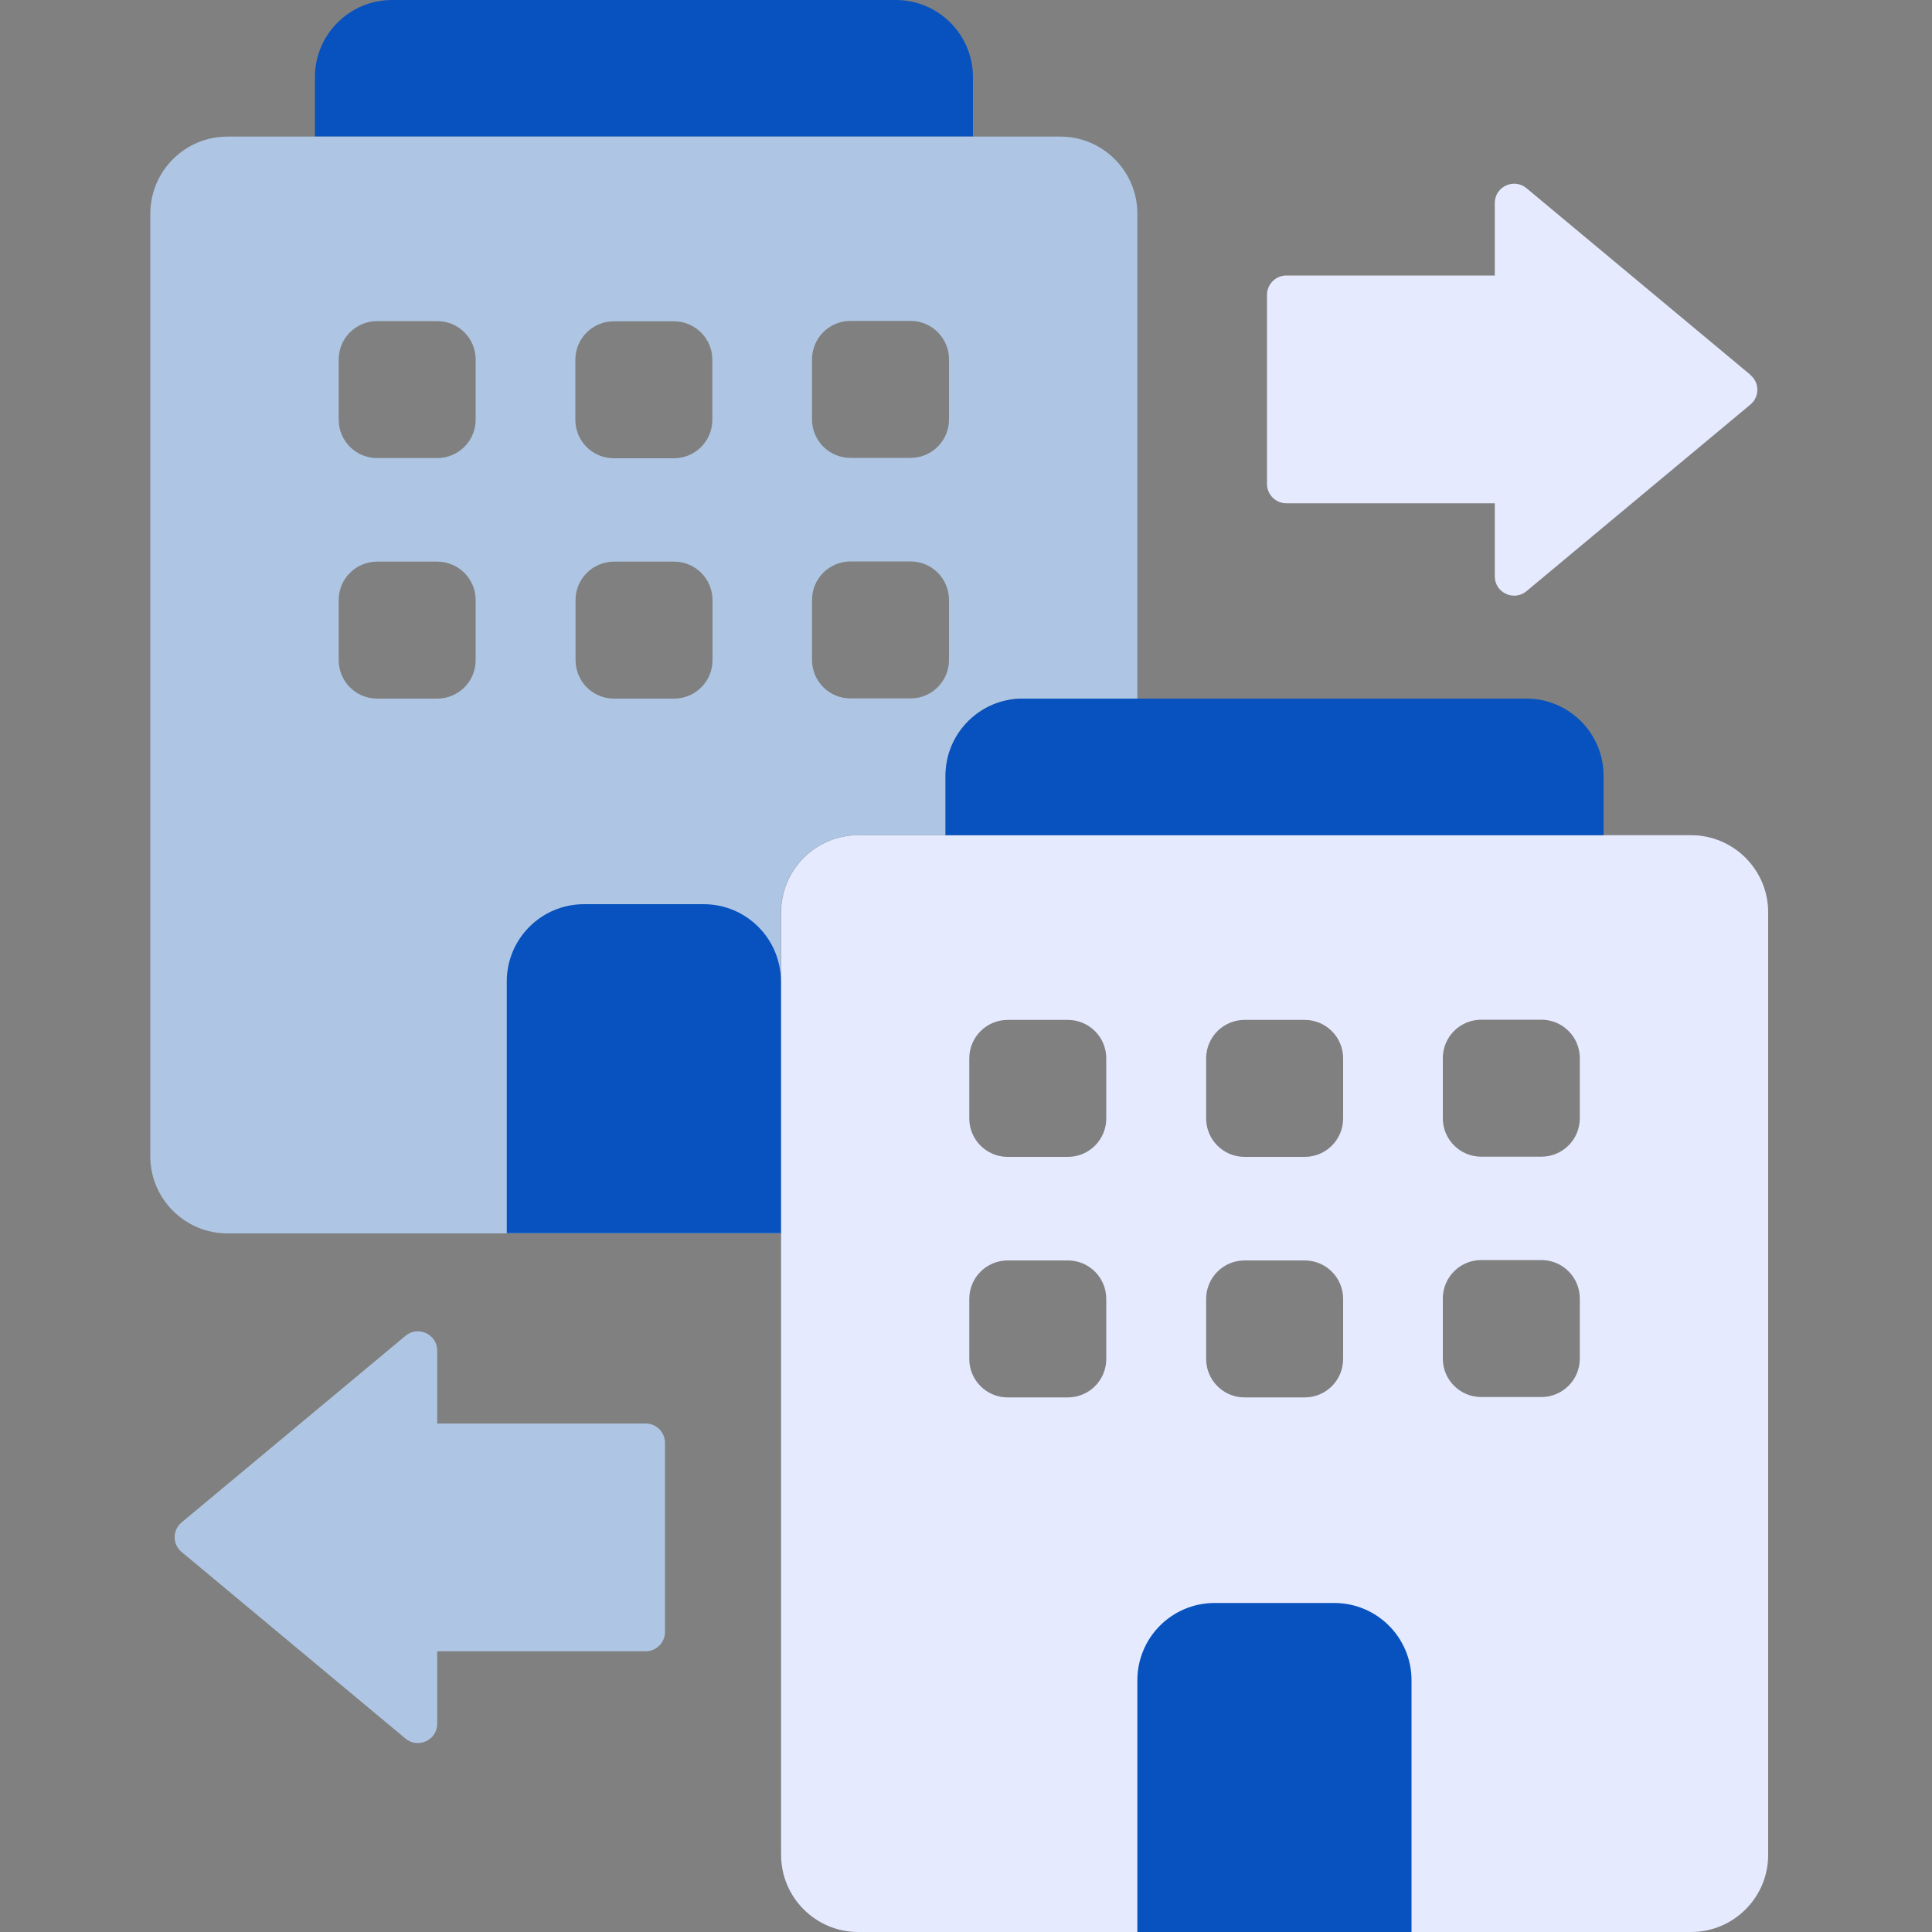
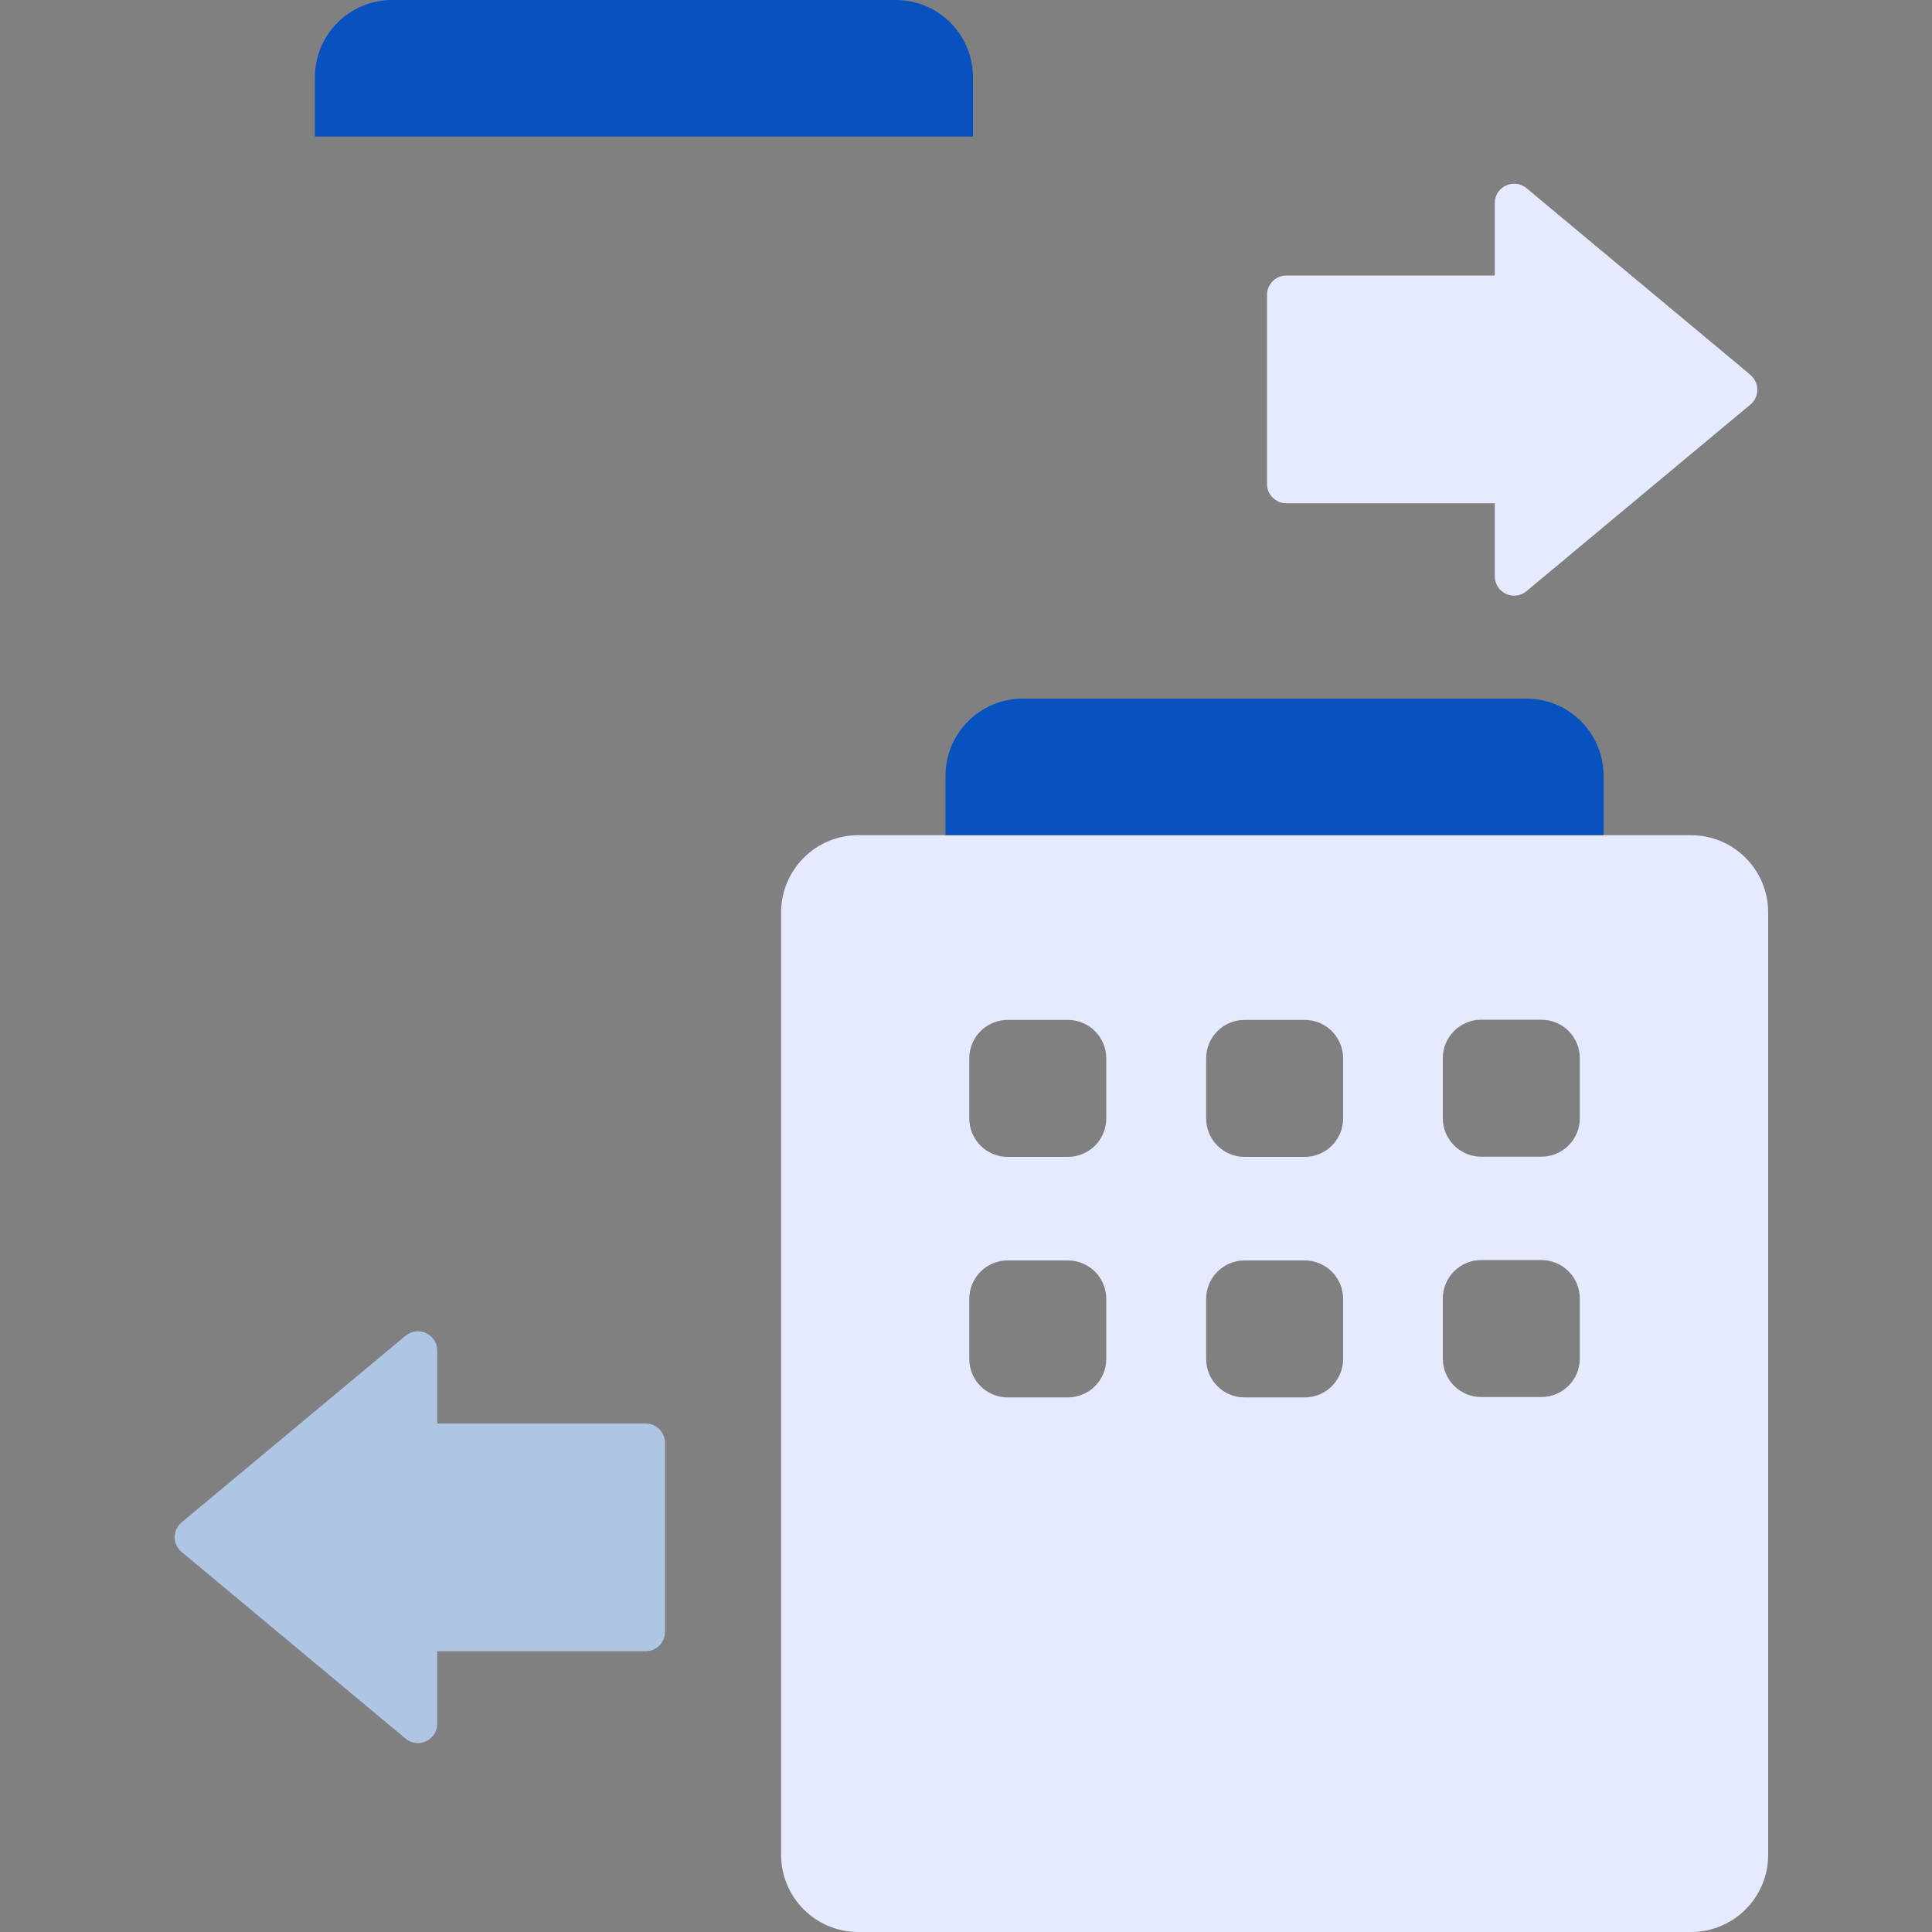
<svg xmlns="http://www.w3.org/2000/svg" id="_レイヤー_1" data-name="レイヤー 1" viewBox="0 0 100 100">
  <rect x="0" y="0" width="100" height="100" fill="#808080" stroke="none" />
  <defs>
    <style>
      .cls-1 {
        fill: #aec6e3;
      }

      .cls-2 {
        fill: #e5eaff;
      }

      .cls-3 {
        fill: #0752bf;
      }
    </style>
  </defs>
  <g id="_他社からの乗り換え" data-name="他社からの乗り換え">
    <path class="cls-2" d="M87.53,43.23h-43.11c-2.2,0-3.99,1.79-3.99,3.99v48.79c0,2.2,1.79,3.99,3.99,3.99h43.11c2.2,0,3.99-1.79,3.99-3.99v-48.79c0-2.2-1.79-3.99-3.99-3.99ZM57.26,70.34c0,1.1-.89,1.99-1.99,1.99h-3.11c-1.1,0-1.99-.89-1.99-1.99v-3.11c0-1.1.89-1.99,1.99-1.99h3.11c1.1,0,1.99.89,1.99,1.99v3.11ZM57.26,57.89c0,1.1-.89,1.99-1.99,1.99h-3.11c-1.1,0-1.99-.89-1.99-1.99v-3.11c0-1.1.89-1.99,1.99-1.99h3.11c1.1,0,1.99.89,1.99,1.99v3.11ZM69.52,70.34c0,1.1-.89,1.99-1.99,1.99h-3.11c-1.1,0-1.99-.89-1.99-1.99v-3.11c0-1.1.89-1.99,1.99-1.99h3.11c1.1,0,1.99.89,1.99,1.99v3.11ZM69.52,57.89c0,1.1-.89,1.99-1.99,1.99h-3.11c-1.1,0-1.99-.89-1.99-1.99v-3.11c0-1.1.89-1.99,1.99-1.99h3.11c1.1,0,1.99.89,1.99,1.99v3.11ZM81.77,70.32c0,1.1-.89,1.99-1.99,1.99h-3.11c-1.1,0-1.99-.89-1.99-1.99v-3.11c0-1.1.89-1.99,1.99-1.99h3.11c1.1,0,1.99.89,1.99,1.99v3.11ZM81.77,57.88c0,1.1-.89,1.99-1.99,1.99h-3.11c-1.1,0-1.99-.89-1.99-1.99v-3.11c0-1.1.89-1.99,1.99-1.99h3.11c1.1,0,1.99.89,1.99,1.99v3.11Z" />
    <path class="cls-3" d="M50.36,7.07v-3.08c0-2.2-1.79-3.99-3.99-3.99h-26.08c-2.2,0-3.99,1.79-3.99,3.99v3.08h34.06Z" />
-     <path class="cls-1" d="M40.42,47.22c0-2.2,1.79-3.99,3.99-3.99h4.53v-3.08c0-2.2,1.79-3.99,3.99-3.99h5.94V11.06c0-2.2-1.79-3.99-3.99-3.99H11.77c-2.2,0-3.99,1.79-3.99,3.99v48.79c0,2.2,1.79,3.99,3.99,3.99h28.65v-16.61ZM42.03,18.6c0-1.1.89-1.99,1.99-1.99h3.11c1.1,0,1.99.89,1.99,1.99v3.11c0,1.1-.89,1.99-1.99,1.99h-3.11c-1.1,0-1.99-.89-1.99-1.99v-3.11ZM42.03,31.05c0-1.1.89-1.99,1.99-1.99h3.11c1.1,0,1.99.89,1.99,1.99v3.11c0,1.1-.89,1.99-1.99,1.99h-3.11c-1.1,0-1.99-.89-1.99-1.99v-3.11ZM24.62,34.17c0,1.1-.89,1.99-1.99,1.99h-3.11c-1.1,0-1.99-.89-1.99-1.99v-3.11c0-1.1.89-1.99,1.99-1.99h3.11c1.1,0,1.99.89,1.99,1.99v3.11ZM24.62,21.72c0,1.1-.89,1.99-1.99,1.99h-3.11c-1.1,0-1.99-.89-1.99-1.99v-3.11c0-1.1.89-1.99,1.99-1.99h3.11c1.1,0,1.99.89,1.99,1.99v3.11ZM36.88,34.17c0,1.1-.89,1.99-1.99,1.99h-3.11c-1.1,0-1.99-.89-1.99-1.99v-3.11c0-1.1.89-1.99,1.99-1.99h3.11c1.1,0,1.99.89,1.99,1.99v3.11ZM34.88,23.72h-3.11c-1.1,0-1.99-.89-1.99-1.99v-3.11c0-1.1.89-1.99,1.99-1.99h3.11c1.1,0,1.99.89,1.99,1.99v3.11c0,1.1-.89,1.99-1.99,1.99Z" />
-     <path class="cls-3" d="M30.23,46.8h6.19c2.21,0,4,1.79,4,4v13.03h-14.19v-13.03c0-2.21,1.79-4,4-4Z" />
    <path class="cls-2" d="M90.6,19.4l-11.59-9.66c-.65-.54-1.64-.08-1.64.77v3.75h-10.79c-.55,0-1,.45-1,1v9.79c0,.55.45,1,1,1h10.79v3.78c0,.85.99,1.31,1.64.77l11.59-9.66c.48-.4.48-1.13,0-1.53Z" />
    <path class="cls-1" d="M22.63,73.69v-3.78c0-.85-.99-1.31-1.64-.77l-11.59,9.66c-.48.4-.48,1.13,0,1.53l11.59,9.66c.65.54,1.64.08,1.64-.77v-3.75h10.79c.55,0,1-.45,1-1v-9.79c0-.55-.45-1-1-1h-10.79Z" />
-     <path class="cls-3" d="M62.87,82.97h6.19c2.21,0,4,1.79,4,4v13.03h-14.19v-13.03c0-2.21,1.79-4,4-4Z" />
    <path class="cls-3" d="M83,43.23v-3.08c0-2.2-1.79-3.99-3.99-3.99h-26.08c-2.2,0-3.99,1.79-3.99,3.99v3.08h34.06Z" />
  </g>
</svg>